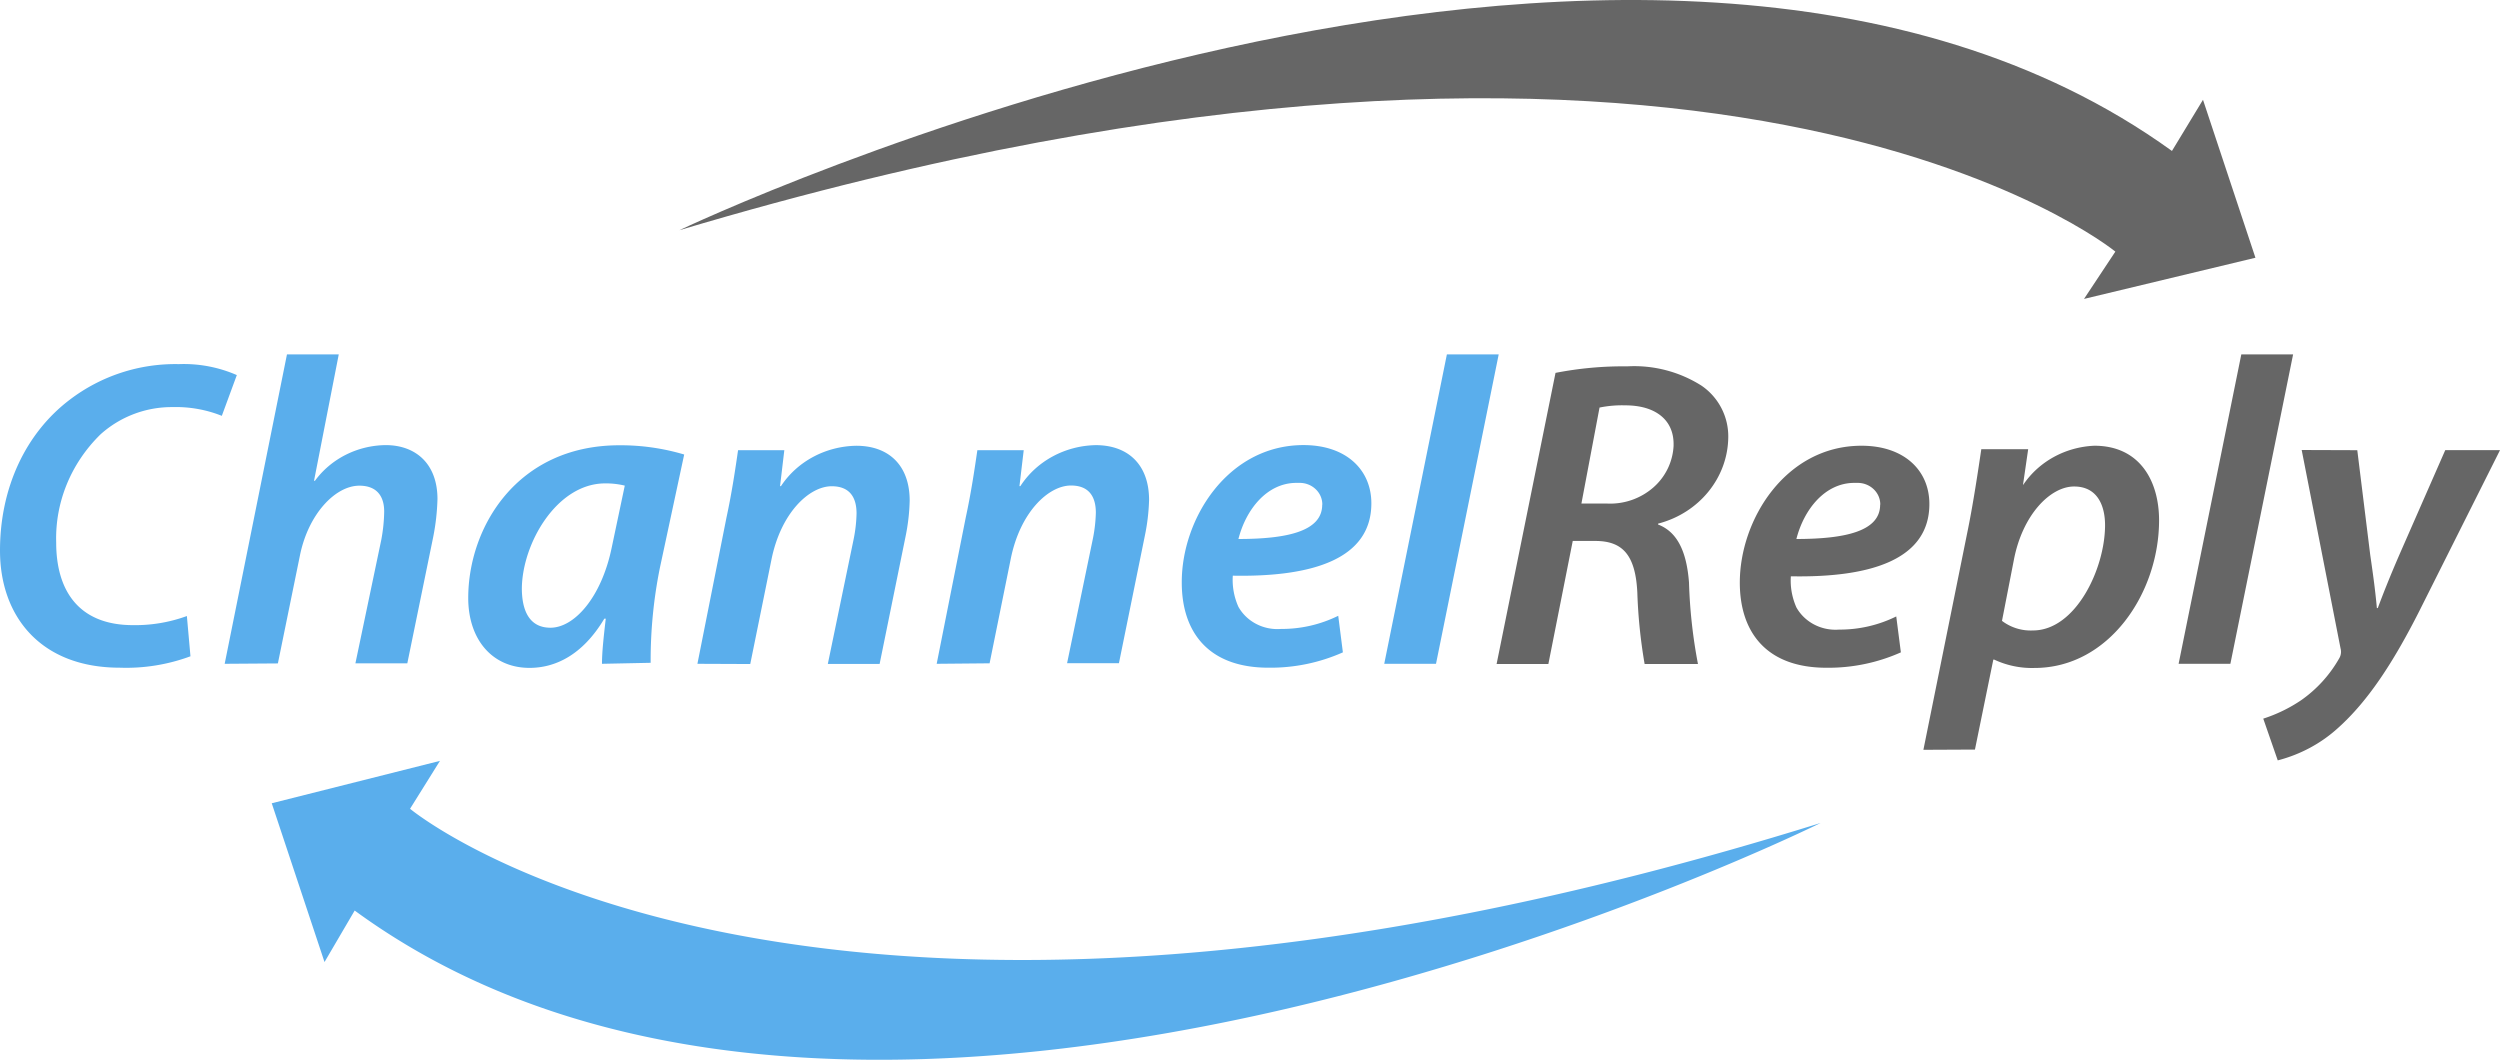
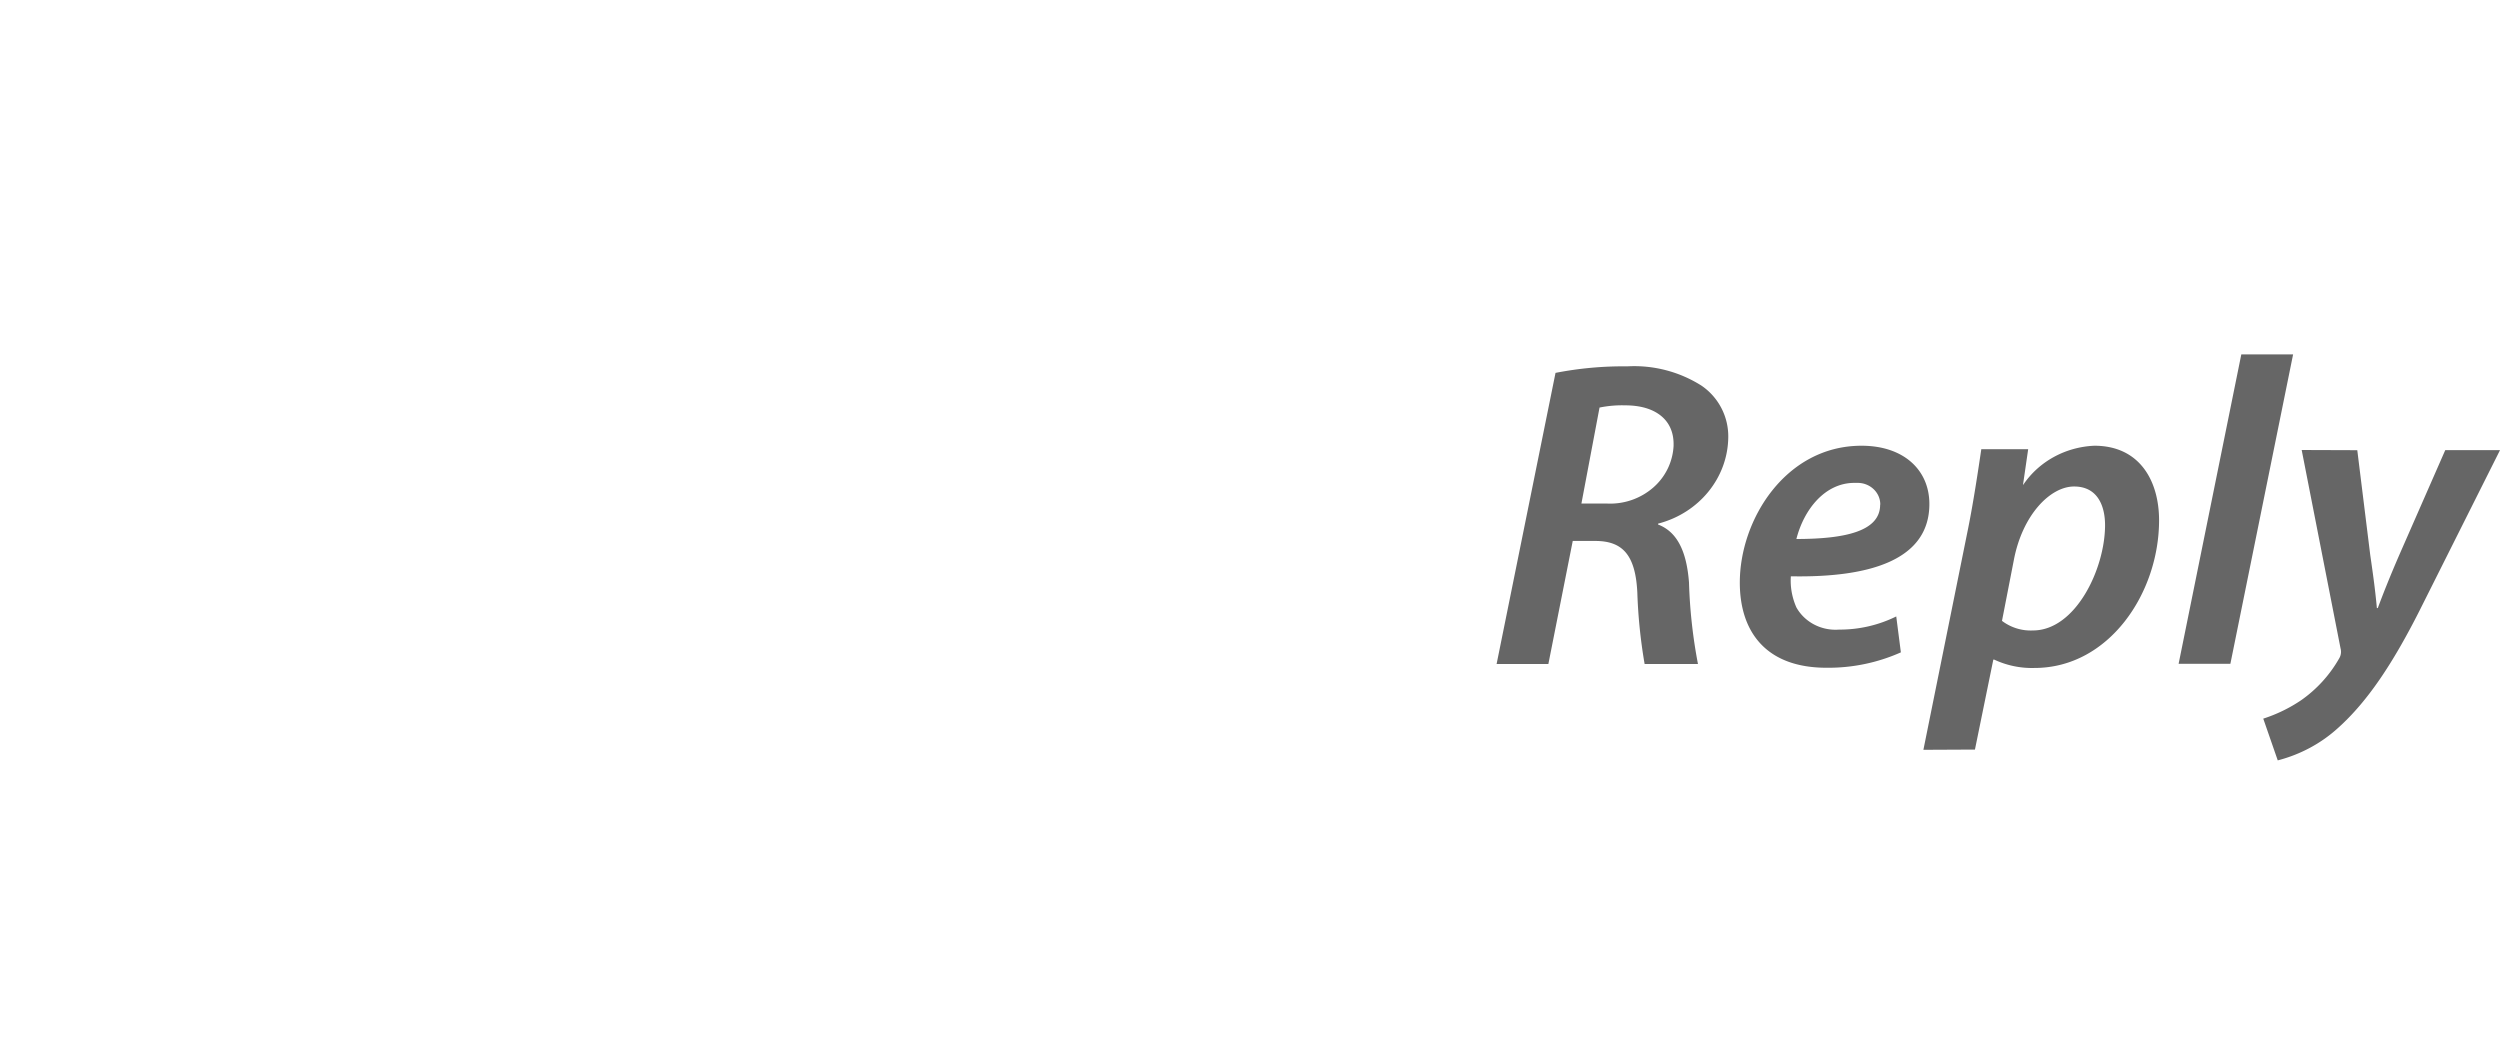
<svg xmlns="http://www.w3.org/2000/svg" width="92" height="39" viewBox="0 0 92 39">
  <g fill="none" fill-rule="nonzero">
-     <path fill="#666" d="M25 8.472S60.506-8.464 79.928 5.555l1.142-1.883L83 9.485 76.692 11l1.153-1.741S63.063-2.897 25 8.472z" />
-     <path fill="#5AAEEC" d="M67 30.285s-34.79 17.241-53.948 3.223l-1.11 1.895L10 29.56 16.19 28l-1.1 1.763s14.57 12.166 51.91.522zM7.01 24.151a6.8 6.8 0 0 1-2.603.42c-2.91 0-4.407-1.887-4.407-4.31 0-2.323.953-4.328 2.568-5.552A6.403 6.403 0 0 1 6.581 13.4a4.876 4.876 0 0 1 2.134.403l-.552 1.5c-.577-.231-1.2-.34-1.826-.322a3.92 3.92 0 0 0-2.634 1c-1.091 1.065-1.681 2.505-1.635 3.99 0 1.761.828 3.034 2.825 3.034a5.527 5.527 0 0 0 1.984-.335l.132 1.48zM8.268 24.428l2.292-11.385h1.906l-.91 4.65h.034c.593-.811 1.562-1.301 2.602-1.313 1.1 0 1.907.68 1.907 1.988a8.3 8.3 0 0 1-.157 1.393l-.953 4.65h-1.91l.954-4.554c.064-.341.1-.686.105-1.033 0-.547-.257-.951-.914-.951-.877 0-1.877 1.033-2.187 2.571l-.811 3.97-1.958.014zM22.153 24.428c0-.453.067-1.033.139-1.662h-.052c-.81 1.359-1.825 1.812-2.754 1.812-1.377 0-2.255-1.051-2.255-2.572 0-2.599 1.791-5.62 5.565-5.62a8.198 8.198 0 0 1 2.382.34l-.896 4.179a17.197 17.197 0 0 0-.338 3.486l-1.79.037zm.84-6.557a2.946 2.946 0 0 0-.725-.082c-1.772 0-3.044 2.197-3.064 3.857 0 .824.276 1.454 1.053 1.454.877 0 1.877-1.114 2.255-2.953l.48-2.276zM25.665 24.428l1.068-5.376c.205-.95.33-1.811.428-2.485h1.702l-.157 1.322h.034c.6-.91 1.644-1.468 2.773-1.485 1.186 0 1.963.711 1.963 2.02-.01.445-.062.889-.153 1.326l-.953 4.682h-1.906l.952-4.6c.063-.31.098-.623.105-.938 0-.58-.243-1-.914-1-.829 0-1.877.982-2.221 2.716l-.777 3.826-1.944-.008zM34.47 24.428l1.068-5.376c.206-.95.33-1.811.429-2.485h1.706l-.157 1.322h.034c.594-.918 1.64-1.486 2.773-1.508 1.186 0 1.963.712 1.963 2.02a7.419 7.419 0 0 1-.157 1.322l-.952 4.682h-1.908l.953-4.6c.062-.31.097-.623.105-.938 0-.58-.244-1-.915-1-.828 0-1.877.982-2.22 2.717l-.775 3.826-1.946.018zM49.418 24.007a6.553 6.553 0 0 1-2.742.564c-2.206 0-3.187-1.308-3.187-3.133-.009-2.342 1.691-5.059 4.48-5.059 1.568 0 2.497.906 2.497 2.143 0 2.036-2.134 2.717-5.099 2.663-.026.391.045.784.206 1.145.306.546.924.867 1.572.815a4.69 4.69 0 0 0 2.102-.484l.171 1.346zm-.757-5.436c.005-.437-.364-.796-.824-.801h-.129c-1.087 0-1.858.983-2.134 2.065 1.81 0 3.083-.29 3.083-1.26l.004-.004zM50.94 24.428l2.305-11.385h1.907l-2.307 11.385z" />
    <path fill="#666" d="M57.243 13.722c.867-.169 1.75-.25 2.635-.24a4.626 4.626 0 0 1 2.74.712A2.258 2.258 0 0 1 63.6 16.1c-.02 1.486-1.074 2.78-2.583 3.17v.032c.723.277 1.053 1.02 1.138 2.133.03 1.007.14 2.01.33 3h-1.963a19.093 19.093 0 0 1-.268-2.621c-.066-1.404-.552-1.907-1.549-1.907h-.828l-.897 4.528h-1.905l2.168-10.713zm.953 4.809h.952a2.413 2.413 0 0 0 1.683-.582 2.18 2.18 0 0 0 .757-1.543v-.067c0-.906-.691-1.422-1.772-1.422-.32-.01-.64.018-.953.081l-.667 3.533zM69.952 24.007a6.553 6.553 0 0 1-2.74.566c-2.207 0-3.187-1.309-3.187-3.134 0-2.323 1.69-5.036 4.479-5.036 1.567 0 2.497.905 2.497 2.143 0 2.035-2.134 2.717-5.098 2.662-.026.392.044.784.205 1.146.306.545.924.866 1.573.815a4.69 4.69 0 0 0 2.101-.484l.17 1.322zm-.758-5.436c.005-.437-.364-.796-.824-.801h-.129c-1.087 0-1.858.983-2.134 2.065 1.81 0 3.082-.29 3.082-1.26l.005-.004zM70.781 27.593l1.654-8.187c.19-.951.362-2.097.477-2.876h1.725l-.19 1.309h.009c.575-.854 1.55-1.39 2.615-1.436 1.692 0 2.383 1.322 2.383 2.744 0 2.678-1.845 5.434-4.584 5.434a3.263 3.263 0 0 1-1.482-.307h-.034l-.676 3.31-1.897.009zm2.892-4.745a1.75 1.75 0 0 0 1.139.353c1.567 0 2.654-2.264 2.654-3.876 0-.68-.257-1.422-1.139-1.422-.881 0-1.906 1.05-2.22 2.717l-.434 2.228zM80.173 24.428l2.307-11.385h1.906l-2.308 11.385zM86.748 16.567l.477 3.857c.12.824.19 1.359.244 1.952h.034c.205-.547.415-1.082.776-1.92l1.706-3.89H92l-2.979 5.94c-.952 1.876-1.877 3.293-2.978 4.28-.624.57-1.387.98-2.222 1.196l-.533-1.536c.497-.16.968-.39 1.396-.679a4.728 4.728 0 0 0 1.396-1.535.468.468 0 0 0 .052-.372l-1.43-7.3 2.046.007z" />
  </g>
</svg>